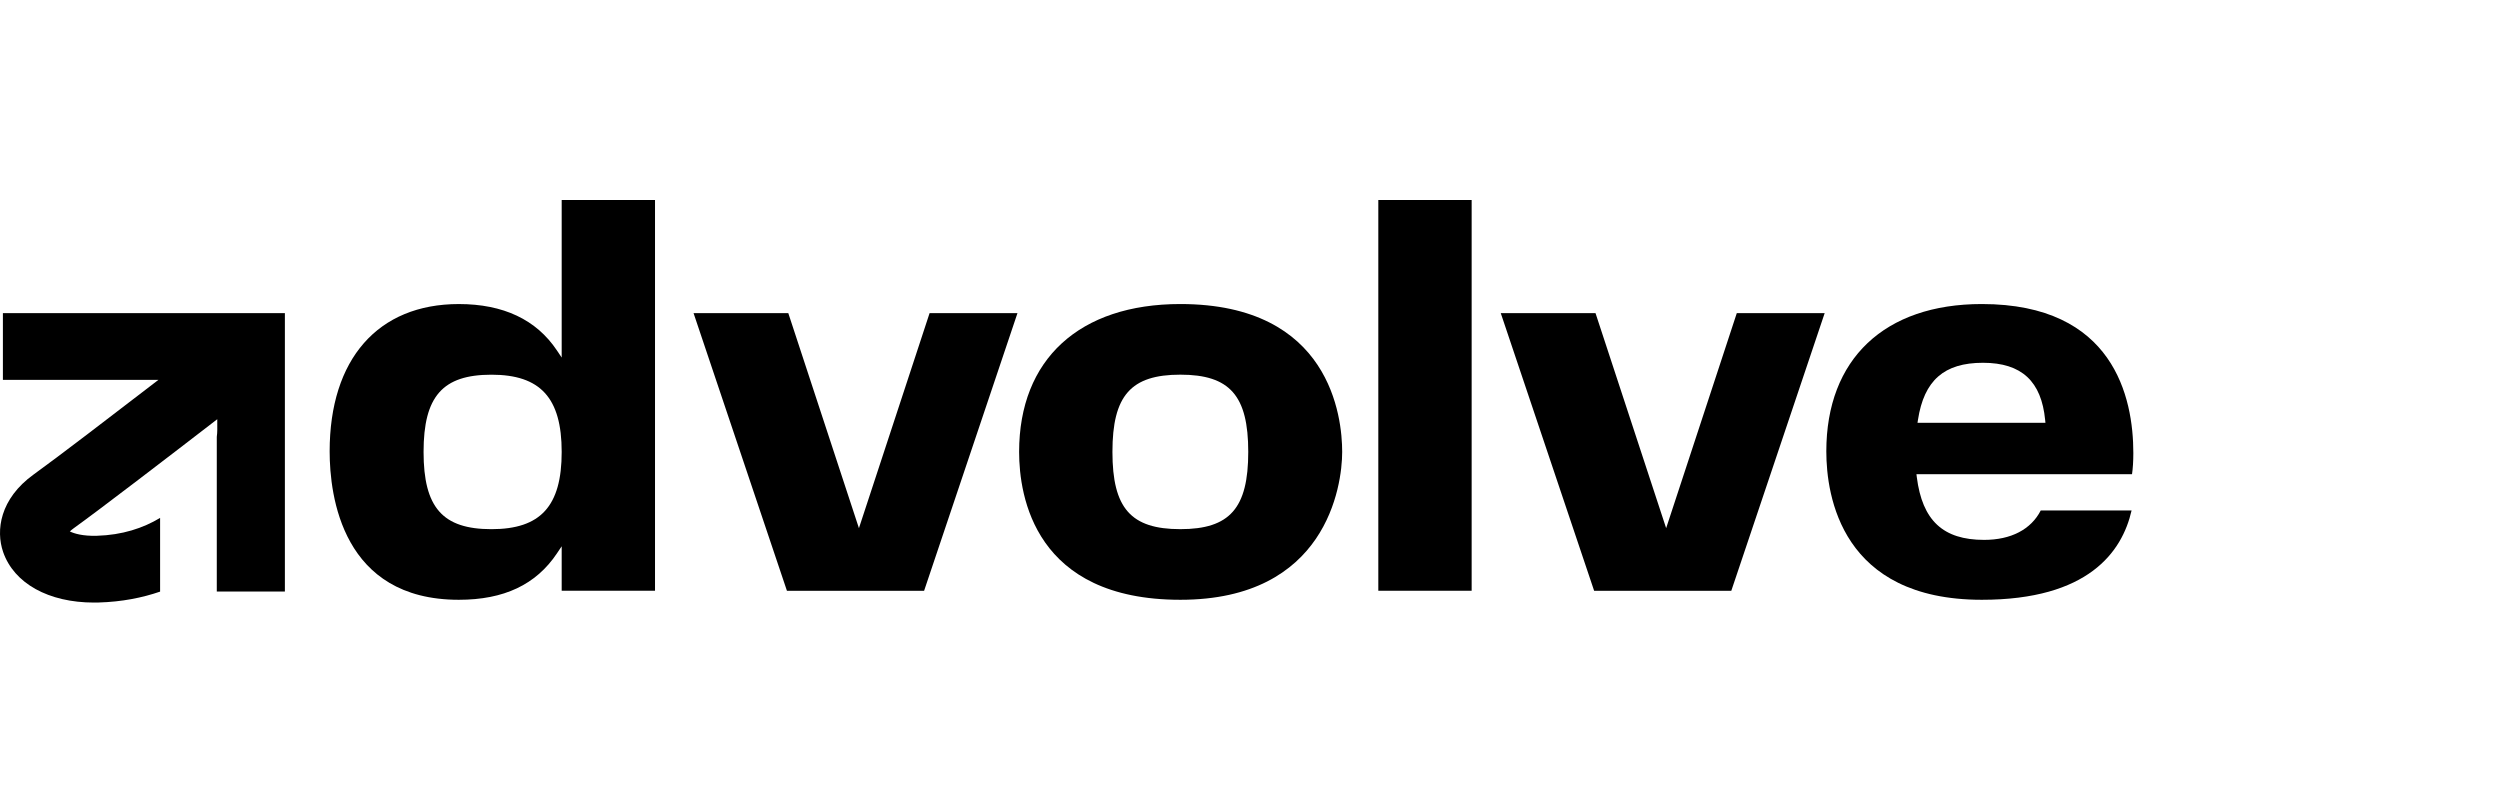
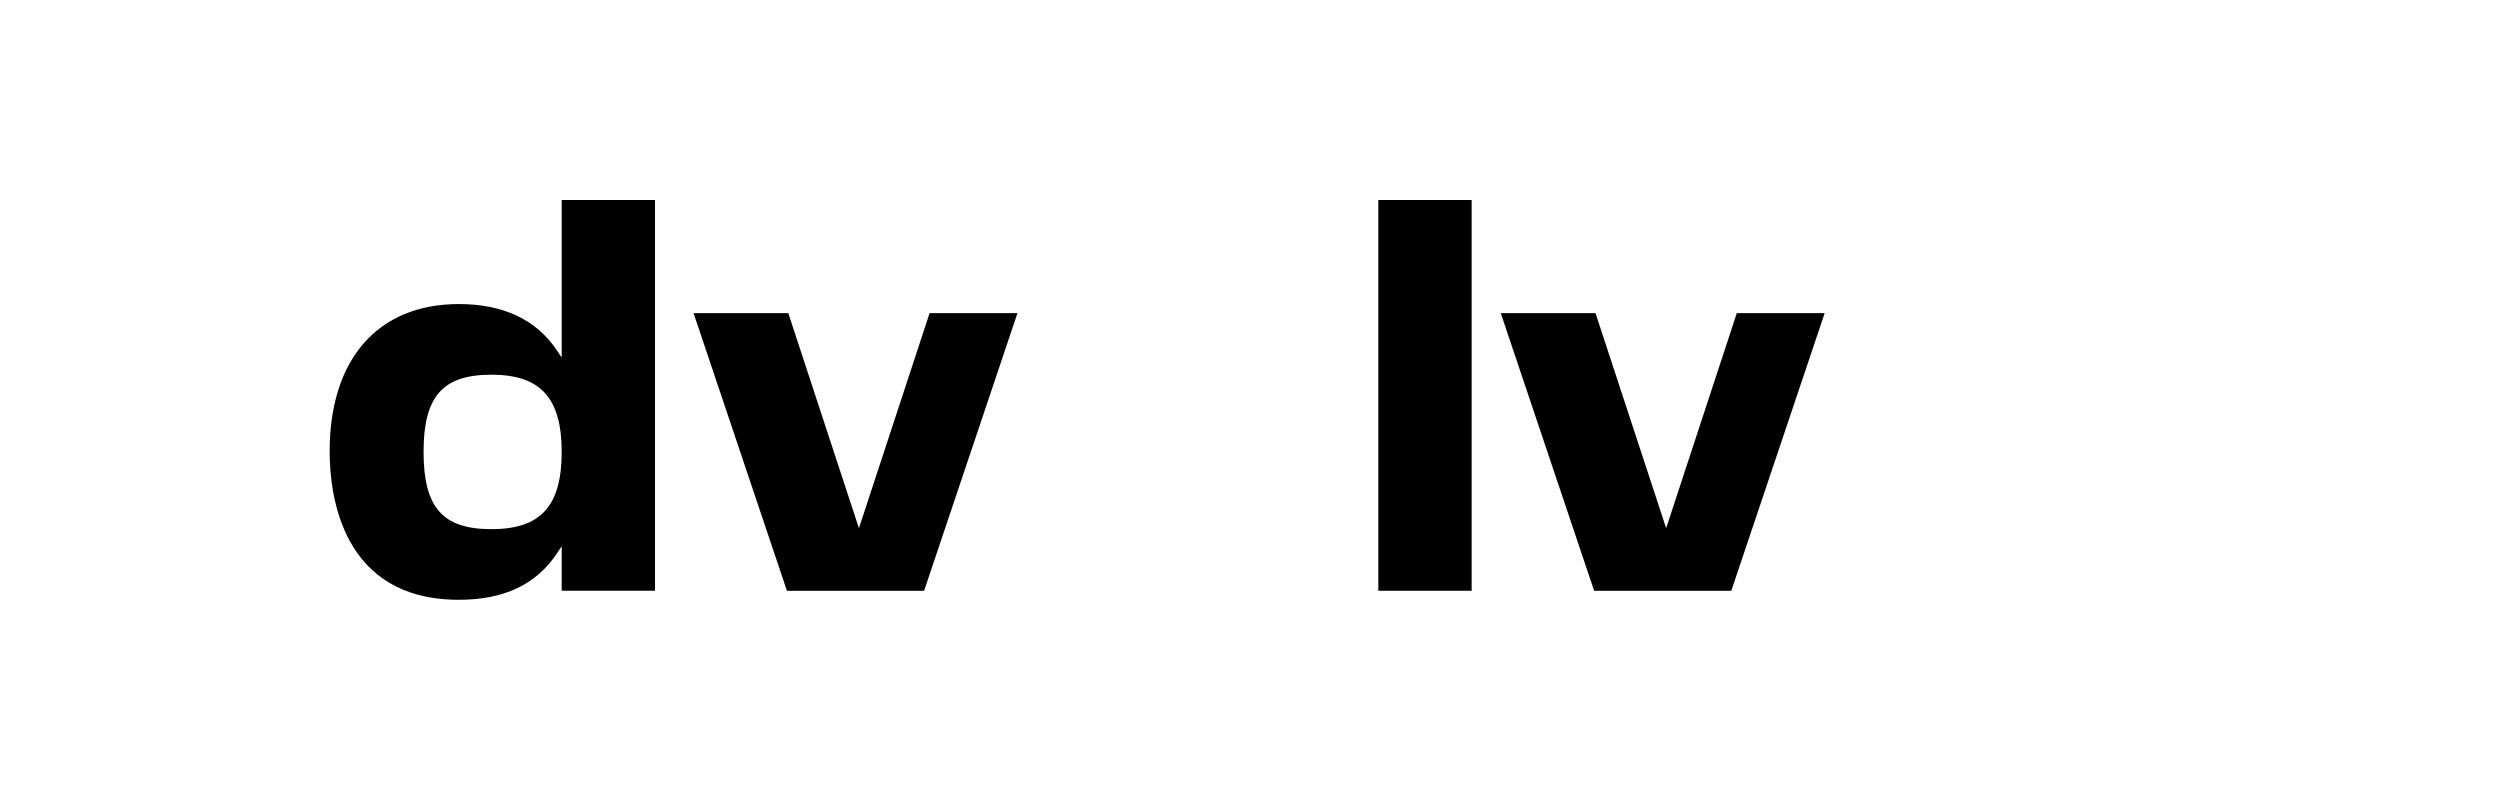
<svg xmlns="http://www.w3.org/2000/svg" fill="none" viewBox="0 0 150 48" height="48" width="150">
  <g clip-path="url(#clip0_7908_16691)">
    <path fill="black" d="M39.301 35.445V12H33.701V21.453L33.414 21.024C32.18 19.179 30.2 18.243 27.529 18.243C22.677 18.243 19.779 21.547 19.779 27.081C19.779 29.759 20.534 35.987 27.529 35.987C30.237 35.987 32.162 35.077 33.414 33.206L33.701 32.777V35.444H39.301V35.445ZM29.489 31.75C26.556 31.75 25.414 30.451 25.414 27.116C25.414 23.781 26.557 22.482 29.489 22.482C32.42 22.482 33.701 23.867 33.701 27.116C33.701 30.365 32.441 31.75 29.489 31.75Z" />
-     <path fill="black" d="M55.775 18.789L51.536 31.69L47.298 18.789H41.614L47.216 35.447H55.446L61.048 18.789H55.775Z" />
-     <path fill="black" d="M61.147 27.114C61.147 29.782 62.089 35.987 70.822 35.987C79.554 35.987 80.531 29.196 80.531 27.114C80.531 25.033 79.83 18.242 70.822 18.242C64.764 18.242 61.147 21.559 61.147 27.114ZM74.895 27.114C74.895 30.492 73.791 31.749 70.82 31.749C67.85 31.749 66.746 30.492 66.746 27.114C66.746 23.737 67.85 22.48 70.82 22.48C73.791 22.48 74.895 23.737 74.895 27.114Z" />
+     <path fill="black" d="M55.775 18.789L51.536 31.69L47.298 18.789H41.614L47.216 35.447H55.446L61.048 18.789Z" />
    <path fill="black" d="M88.299 12H82.699V35.445H88.299V12Z" />
    <path fill="black" d="M104.207 18.789L99.969 31.69L95.731 18.789H90.046L95.648 35.447H103.878L109.48 18.789H104.207Z" />
-     <path fill="black" d="M122.445 30.628C121.862 31.767 120.659 32.393 119.047 32.393C116.584 32.393 115.338 31.231 115.008 28.627L114.987 28.453H127.921C127.972 28.114 128 27.669 128 27.182C128 23.843 126.819 18.242 118.91 18.242C113.067 18.242 109.579 21.546 109.579 27.081C109.579 29.759 110.489 35.987 118.91 35.987C125.293 35.987 127.329 33.117 127.895 30.628H122.445ZM115.078 25.19C115.443 22.823 116.647 21.767 118.978 21.767C121.31 21.767 122.485 22.89 122.709 25.198L122.726 25.367H115.05L115.078 25.189V25.19Z" />
-     <path fill="black" d="M0.174 18.789V22.794H9.503C6.695 24.955 3.396 27.478 2.021 28.467C-0.012 29.931 -0.258 31.831 0.189 33.122C0.843 35.008 2.918 36.154 5.641 36.154C5.735 36.154 5.83 36.153 5.925 36.15C7.316 36.11 8.538 35.864 9.606 35.497V31.074C8.592 31.686 7.336 32.103 5.807 32.147C4.963 32.17 4.451 32.014 4.191 31.886C4.247 31.833 4.319 31.77 4.412 31.703C6.02 30.546 10.039 27.463 13.036 25.153V25.809C13.036 25.932 13.026 26.068 13.007 26.211V35.492H17.093V18.789H0.174Z" />
  </g>
  <defs>
    <clipPath id="clip0_7908_16691">
      <rect transform="translate(0 12)" fill="white" height="25" width="128" />
    </clipPath>
  </defs>
</svg>